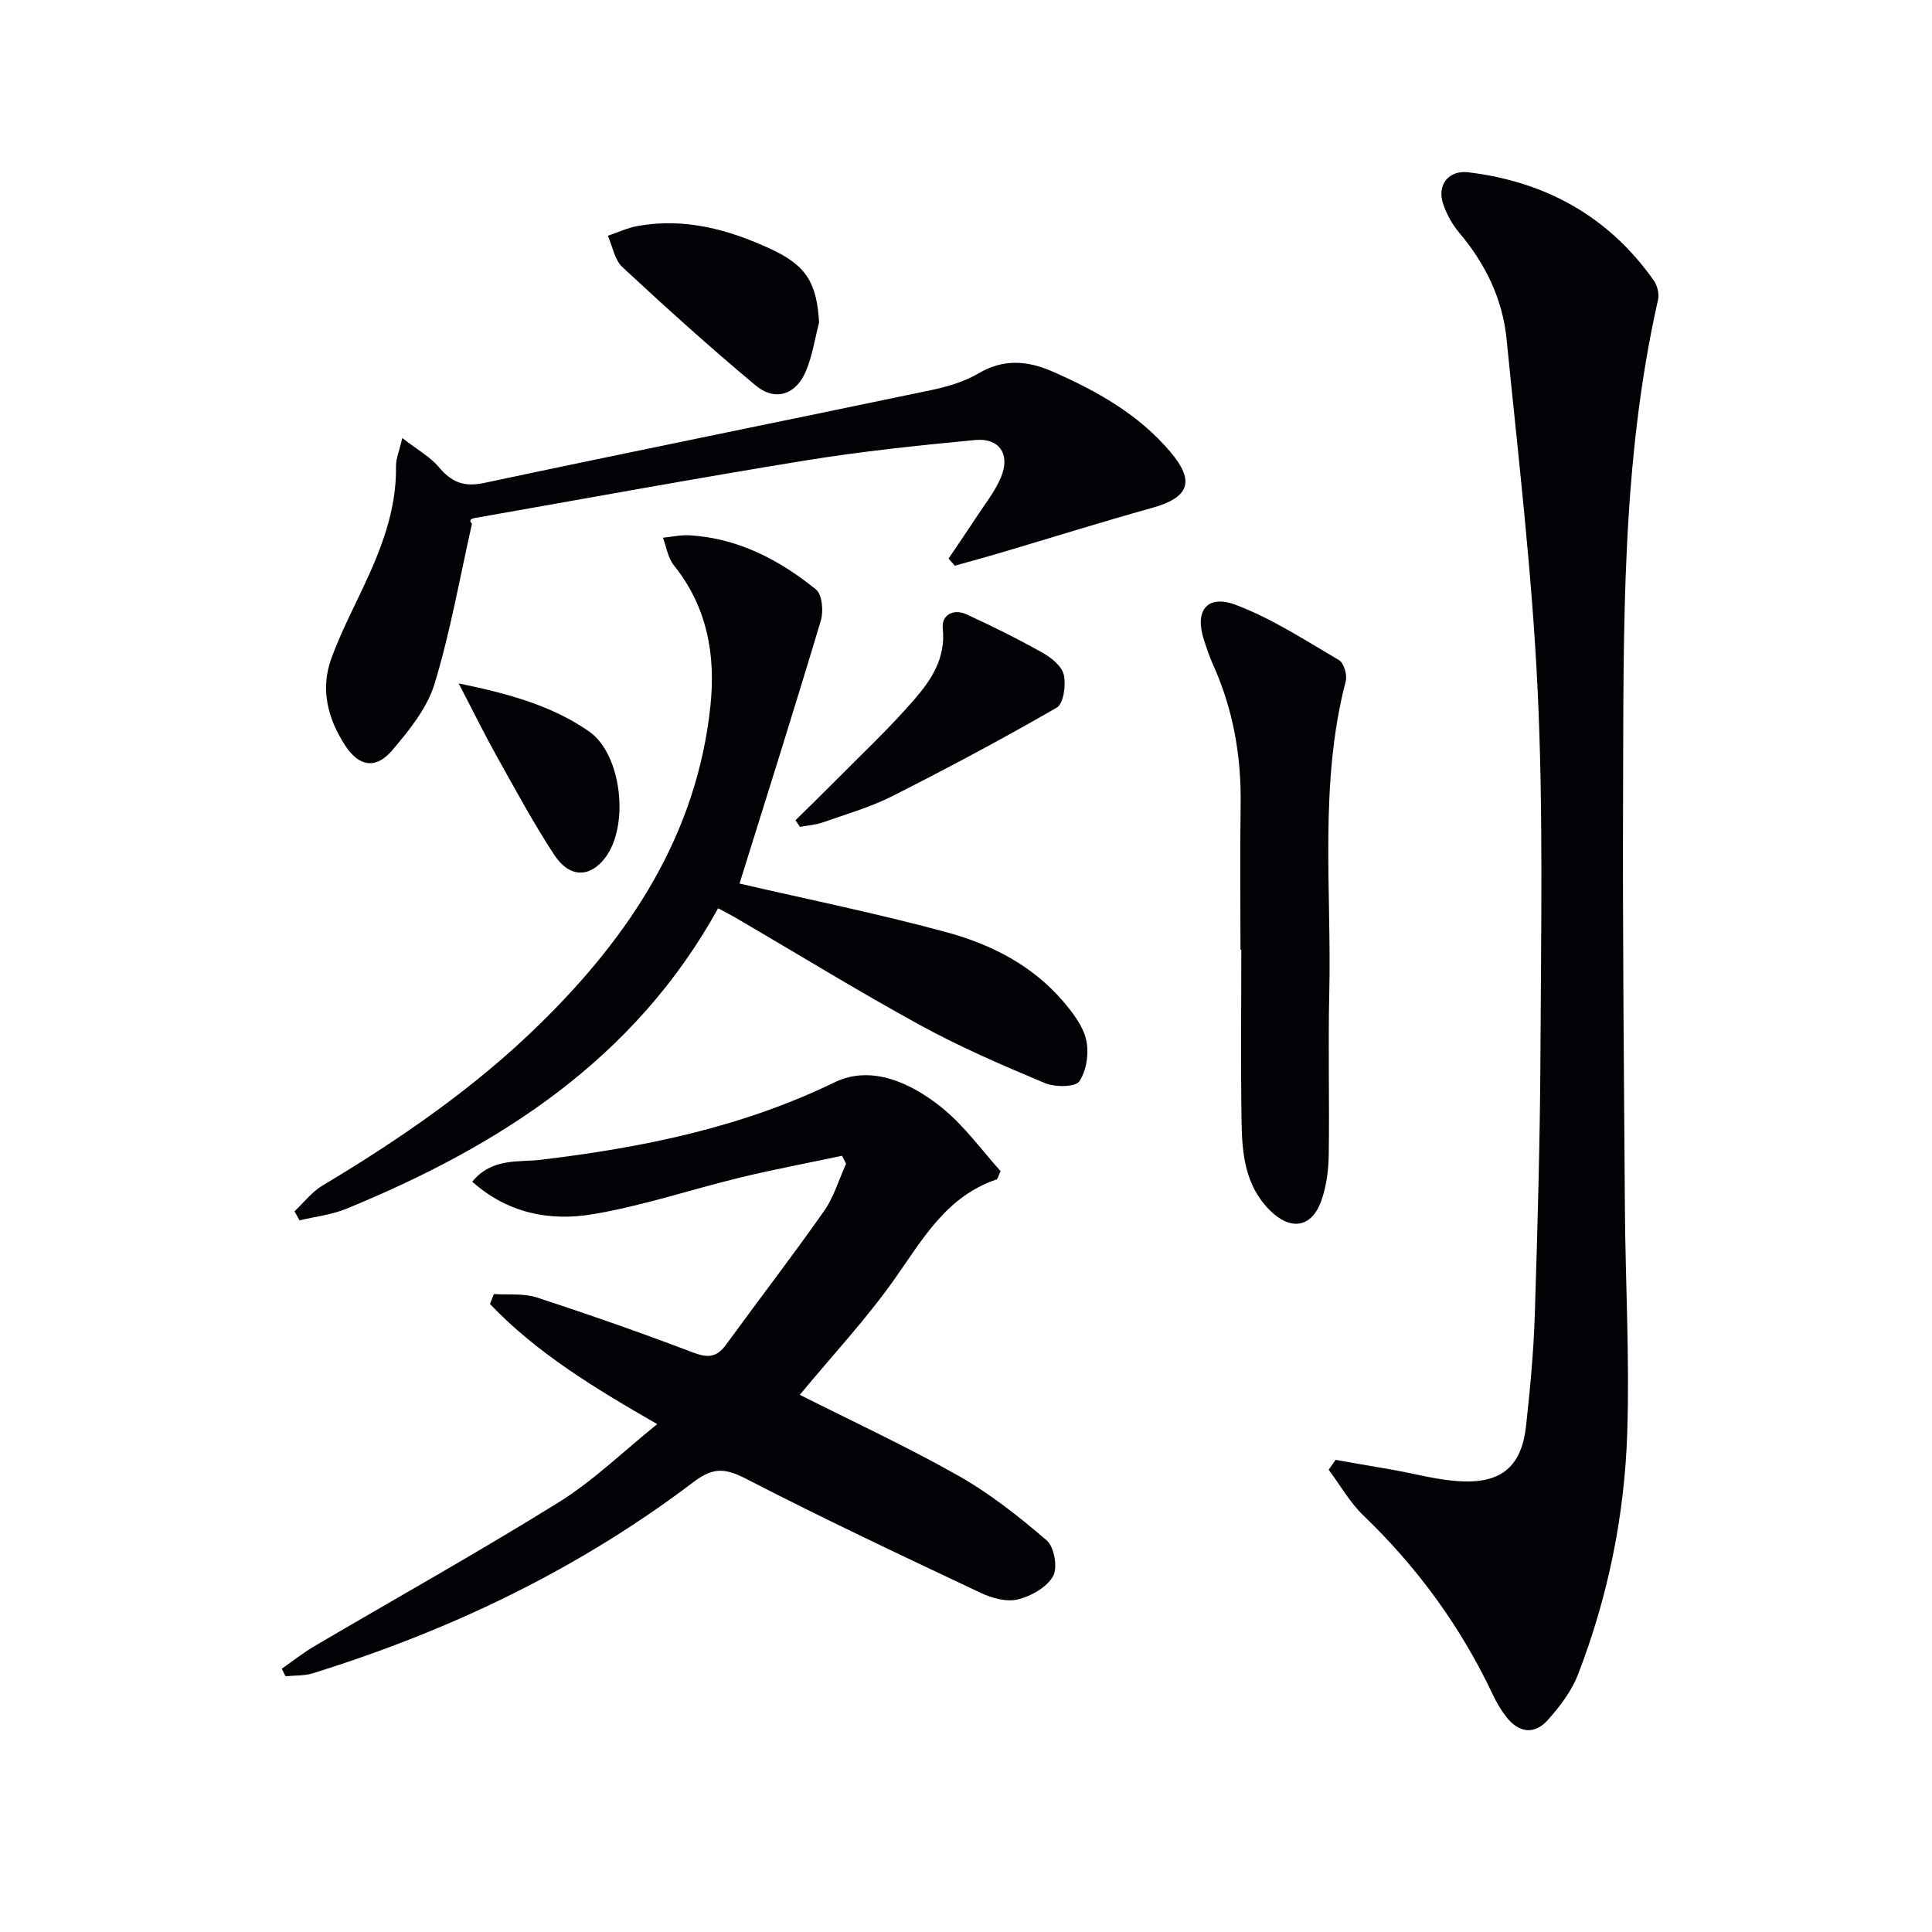
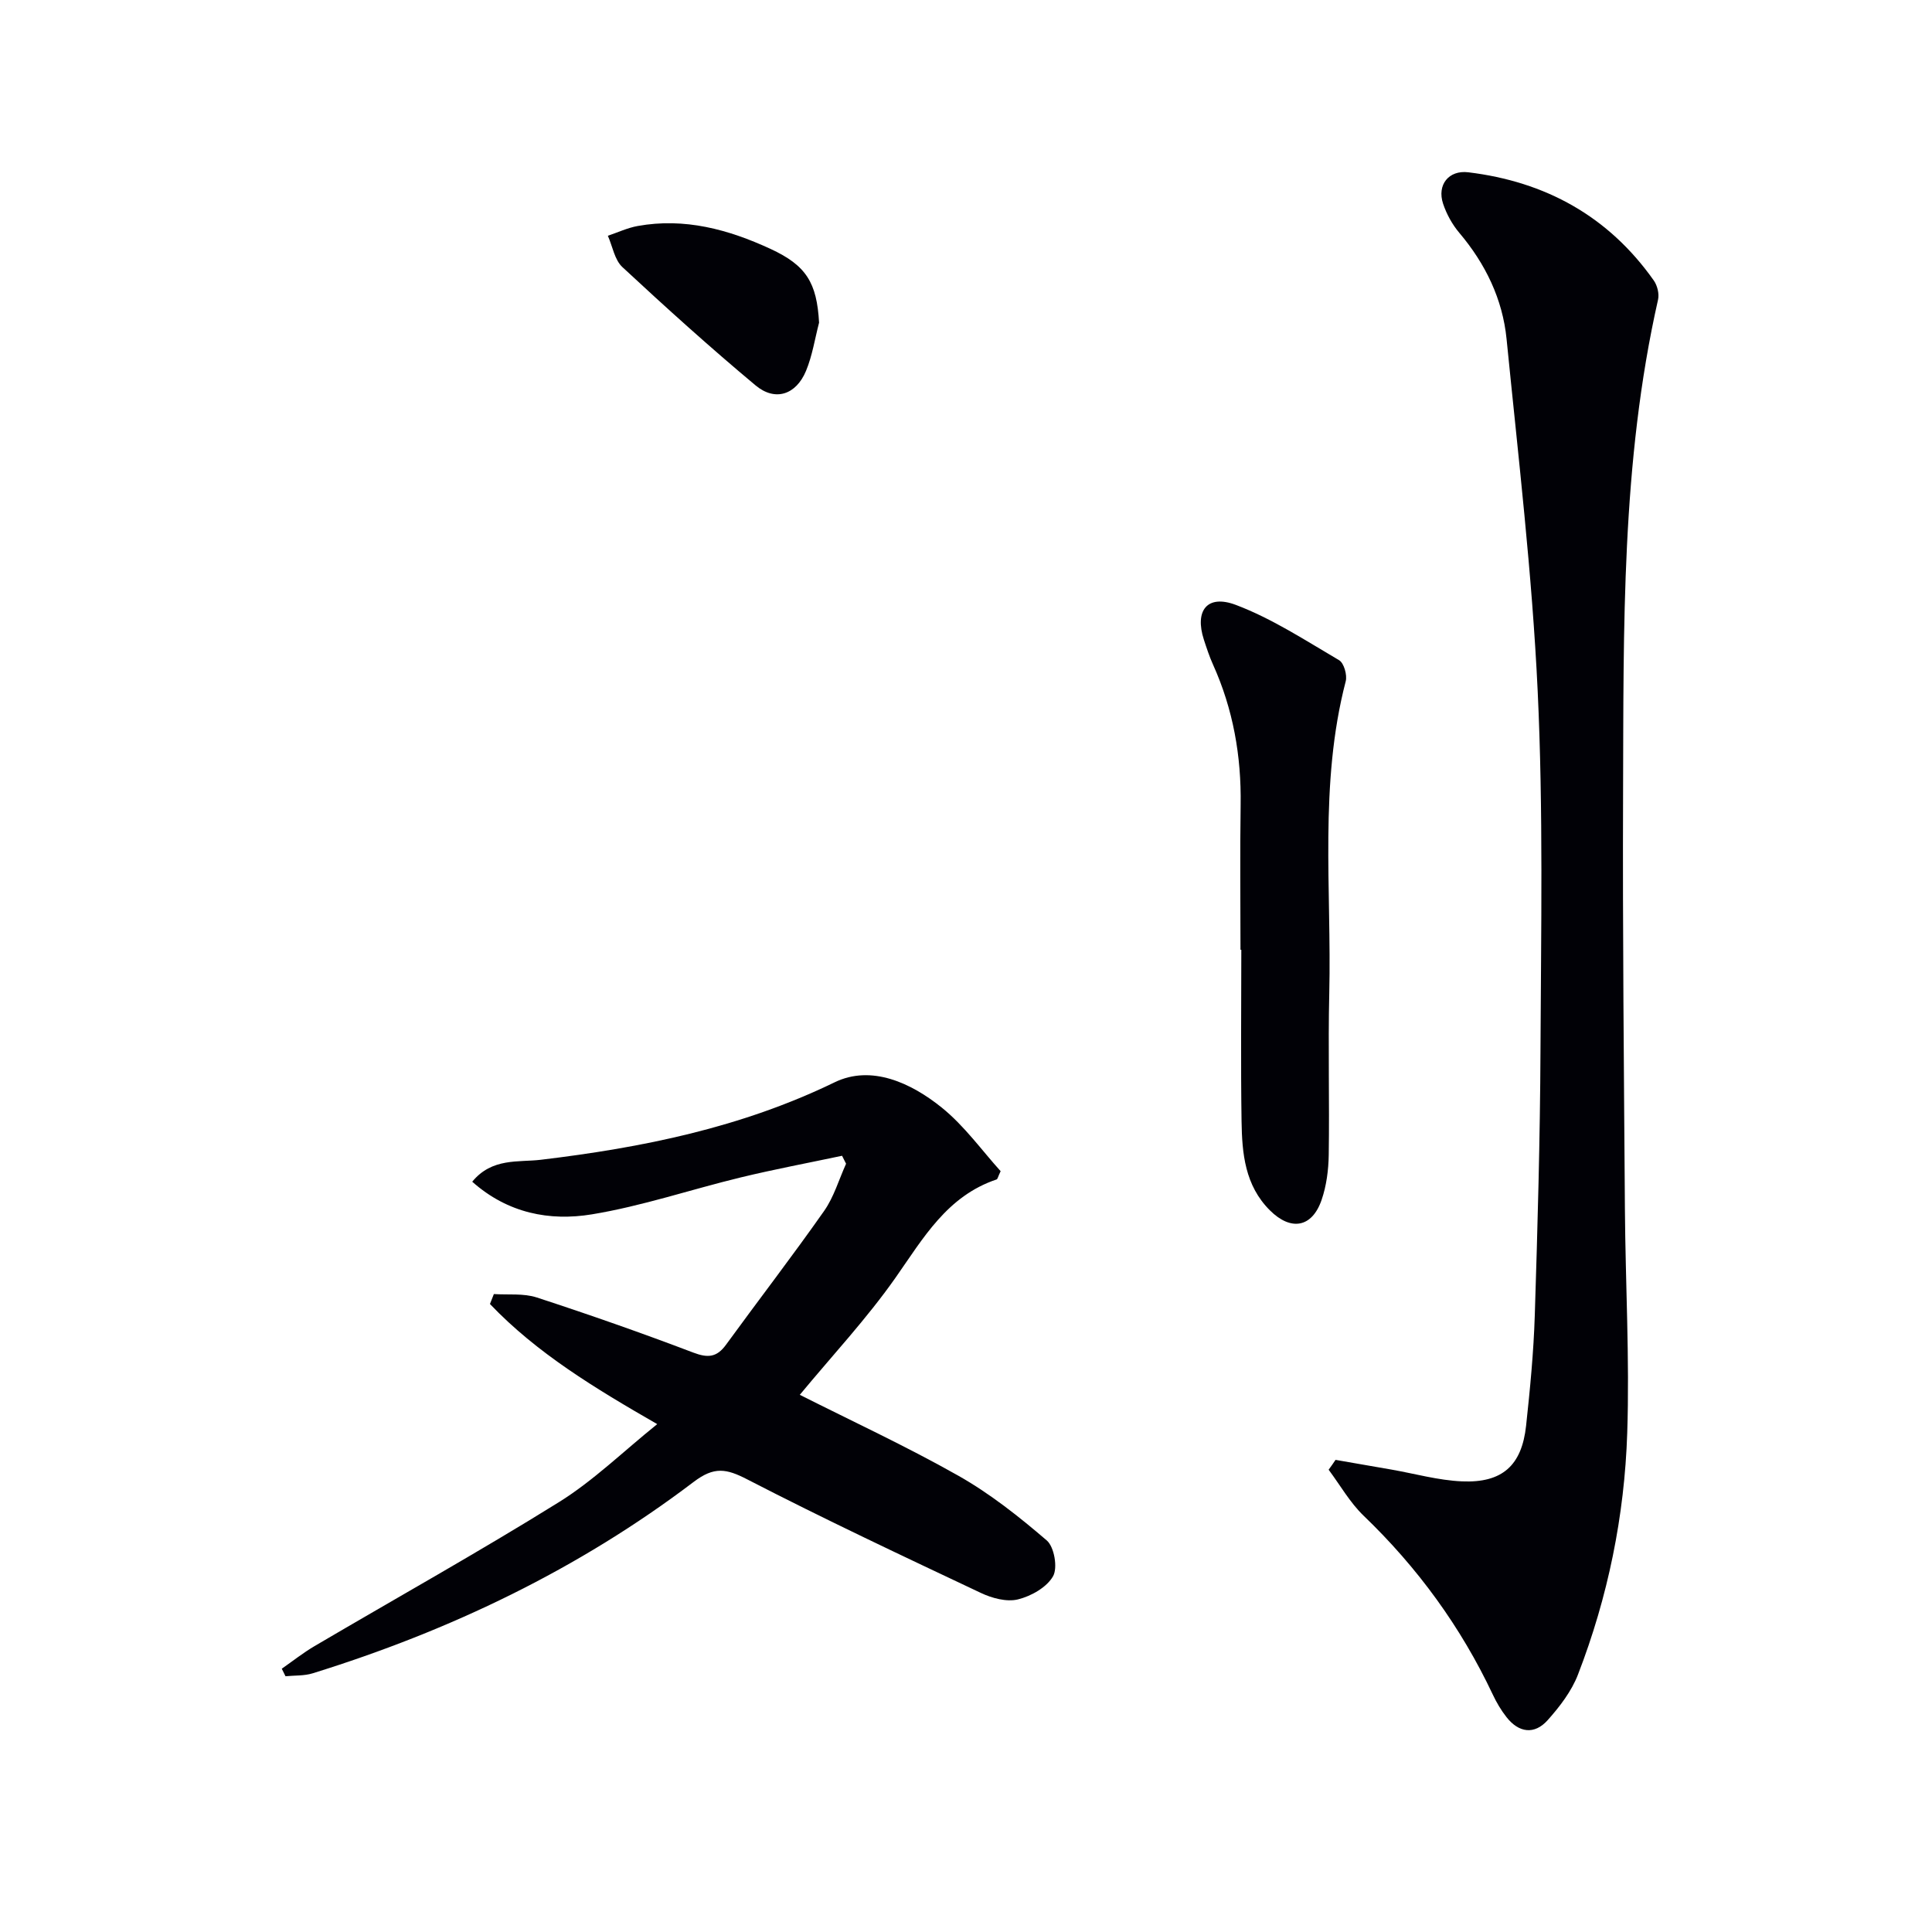
<svg xmlns="http://www.w3.org/2000/svg" enable-background="new 0 0 400 400" viewBox="0 0 400 400">
  <g fill="#010106">
    <path d="m276.51 302.25c3.84.67 7.67 1.33 11.51 2 4.89.85 9.75 2.24 14.67 2.45 8.36.36 12.38-3.3 13.27-11.51.82-7.59 1.56-15.22 1.8-22.85.58-18.3 1.1-36.6 1.18-54.91.11-24.79.59-49.61-.58-74.35-1.15-24.34-4.03-48.62-6.44-72.89-.82-8.26-4.37-15.58-9.79-21.99-1.46-1.73-2.63-3.86-3.35-6.01-1.31-3.93 1.17-7.01 5.21-6.52 15.99 1.94 29.02 9.1 38.4 22.39.74 1.04 1.17 2.77.89 3.99-7.63 33.73-7.11 68.04-7.24 102.28-.11 28.65.18 57.3.38 85.95.11 15.48.99 30.97.48 46.42-.56 17.15-3.99 33.95-10.2 50.01-1.33 3.45-3.78 6.64-6.28 9.44-2.73 3.05-5.96 2.62-8.51-.63-1.12-1.42-2.07-3.03-2.84-4.67-6.61-14.01-15.56-26.29-26.74-37.03-2.84-2.73-4.86-6.33-7.25-9.53.49-.66.96-1.35 1.43-2.04z" />
    <path d="m58.34 345.49c2.25-1.57 4.42-3.29 6.78-4.68 16.88-9.93 34-19.48 50.62-29.82 7.13-4.44 13.27-10.46 20.33-16.14-12.89-7.42-24.91-14.68-34.63-24.87.27-.69.54-1.37.81-2.06 2.97.2 6.14-.19 8.89.71 10.88 3.55 21.7 7.34 32.4 11.41 3.02 1.15 4.86.99 6.76-1.61 6.74-9.26 13.74-18.34 20.32-27.71 2.04-2.9 3.06-6.5 4.55-9.78-.28-.55-.55-1.1-.83-1.65-6.99 1.48-14.03 2.8-20.97 4.48-10.3 2.49-20.43 5.94-30.84 7.65-8.71 1.43-17.38-.2-24.76-6.76 4.09-4.99 9.57-3.99 14.19-4.54 21.05-2.52 41.48-6.65 60.84-16.04 7.6-3.69 15.85.12 22.2 5.25 4.69 3.79 8.32 8.9 12.17 13.15-.56 1.18-.63 1.64-.83 1.71-10.25 3.44-15.16 12.12-20.92 20.33-5.98 8.52-13.16 16.19-19.83 24.26 10.7 5.4 21.99 10.63 32.79 16.73 6.57 3.71 12.61 8.5 18.35 13.43 1.55 1.34 2.29 5.67 1.29 7.41-1.31 2.3-4.54 4.12-7.27 4.79-2.33.57-5.38-.25-7.69-1.35-16.2-7.65-32.42-15.28-48.33-23.49-4.35-2.25-6.87-2.71-11.11.51-23.8 18.06-50.4 30.79-78.88 39.63-1.77.55-3.75.42-5.63.61-.26-.52-.52-1.04-.77-1.56z" />
-     <path d="m153.11 182.93c13.89 3.22 28.5 6.18 42.86 10.08 9.18 2.49 17.75 6.83 24.13 14.3 2.01 2.35 4.13 5.1 4.78 7.99.61 2.7.09 6.34-1.41 8.57-.83 1.23-5.05 1.25-7.14.37-8.72-3.65-17.44-7.41-25.72-11.94-12.83-7.02-25.3-14.7-37.94-22.08-1.26-.74-2.57-1.4-3.99-2.17-17.3 31.31-45.22 49.17-76.96 62.21-3.05 1.25-6.46 1.62-9.7 2.4-.35-.62-.7-1.25-1.05-1.87 1.91-1.79 3.57-3.99 5.76-5.31 16.17-9.68 31.63-20.31 45.12-33.55 18.6-18.25 32.45-39.19 35.24-65.83 1.1-10.43-.65-20.46-7.57-29.05-1.23-1.53-1.54-3.8-2.27-5.72 1.85-.18 3.72-.61 5.56-.5 10.02.61 18.53 5.07 26.12 11.2 1.29 1.04 1.6 4.51 1.01 6.46-5.49 18.37-11.28 36.65-16.83 54.44z" />
-     <path d="m196.39 115.64c1.88-2.79 3.79-5.56 5.63-8.38 1.81-2.77 3.94-5.41 5.21-8.42 2.01-4.74-.3-8.22-5.33-7.74-11.73 1.12-23.48 2.34-35.11 4.23-22.91 3.72-45.74 7.92-68.6 11.94-.63.11-1.21.48-.47 1.15-2.5 11.08-4.46 22.32-7.75 33.16-1.52 5.01-5.22 9.58-8.71 13.7-3.4 4.02-6.88 3.51-9.78-.91-3.6-5.5-5.21-11.64-2.88-18.04 1.81-4.98 4.25-9.74 6.52-14.55 3.78-8.02 7.01-16.16 6.87-25.27-.02-1.52.66-3.05 1.3-5.82 3.11 2.42 5.76 3.87 7.57 6.02 2.62 3.11 5.16 4.18 9.37 3.28 30.82-6.54 61.71-12.77 92.56-19.22 3.39-.71 6.88-1.75 9.83-3.48 5.18-3.05 10.15-2.62 15.24-.39 9.21 4.03 17.9 8.88 24.5 16.72 5.12 6.08 3.84 9.39-3.86 11.54-10.52 2.93-20.95 6.21-31.43 9.31-3.11.92-6.25 1.77-9.38 2.65-.43-.46-.86-.97-1.3-1.48z" />
    <path d="m256.83 196.64c0-10-.12-19.99.03-29.99.16-10.12-1.55-19.81-5.72-29.06-.75-1.66-1.32-3.41-1.89-5.15-1.95-6.02.67-9.46 6.65-7.19 7.5 2.84 14.38 7.35 21.35 11.44 1 .59 1.7 3.06 1.37 4.35-5.55 21.32-2.91 43.05-3.41 64.62-.26 11.16.06 22.32-.11 33.48-.05 3.11-.47 6.35-1.47 9.27-1.98 5.78-6.37 6.5-10.7 2.19-5.19-5.16-5.78-11.8-5.88-18.48-.18-11.82-.05-23.65-.05-35.48-.06 0-.12 0-.17 0z" />
    <path d="m169.58 66.8c-.87 3.34-1.39 6.82-2.7 9.98-2.06 4.96-6.39 6.4-10.45 3.01-9.43-7.87-18.56-16.12-27.57-24.49-1.62-1.5-2.04-4.3-3.01-6.49 2.06-.69 4.07-1.64 6.18-2.02 9.7-1.75 18.75.7 27.47 4.73 7.44 3.43 9.62 7.02 10.08 15.28z" />
-     <path d="m164.7 169.82c2.42-2.39 4.87-4.75 7.26-7.17 5.82-5.89 11.91-11.57 17.33-17.81 3.51-4.05 6.55-8.59 5.9-14.72-.3-2.84 2.26-4.14 4.88-2.94 5.39 2.46 10.71 5.12 15.87 8.02 1.79 1.01 3.95 2.78 4.32 4.55.45 2.13-.06 5.94-1.46 6.75-11.16 6.44-22.55 12.51-34.05 18.33-4.55 2.3-9.55 3.73-14.38 5.43-1.51.53-3.16.64-4.75.93-.32-.45-.62-.91-.92-1.37z" />
-     <path d="m94.96 141.49c10.63 2.19 19.39 4.67 26.99 9.94 6.77 4.69 8.44 19.55 3.3 26.22-3.16 4.1-7.36 4.13-10.5-.66-4.28-6.52-7.99-13.42-11.8-20.23-2.57-4.59-4.89-9.32-7.99-15.27z" />
  </g>
</svg>